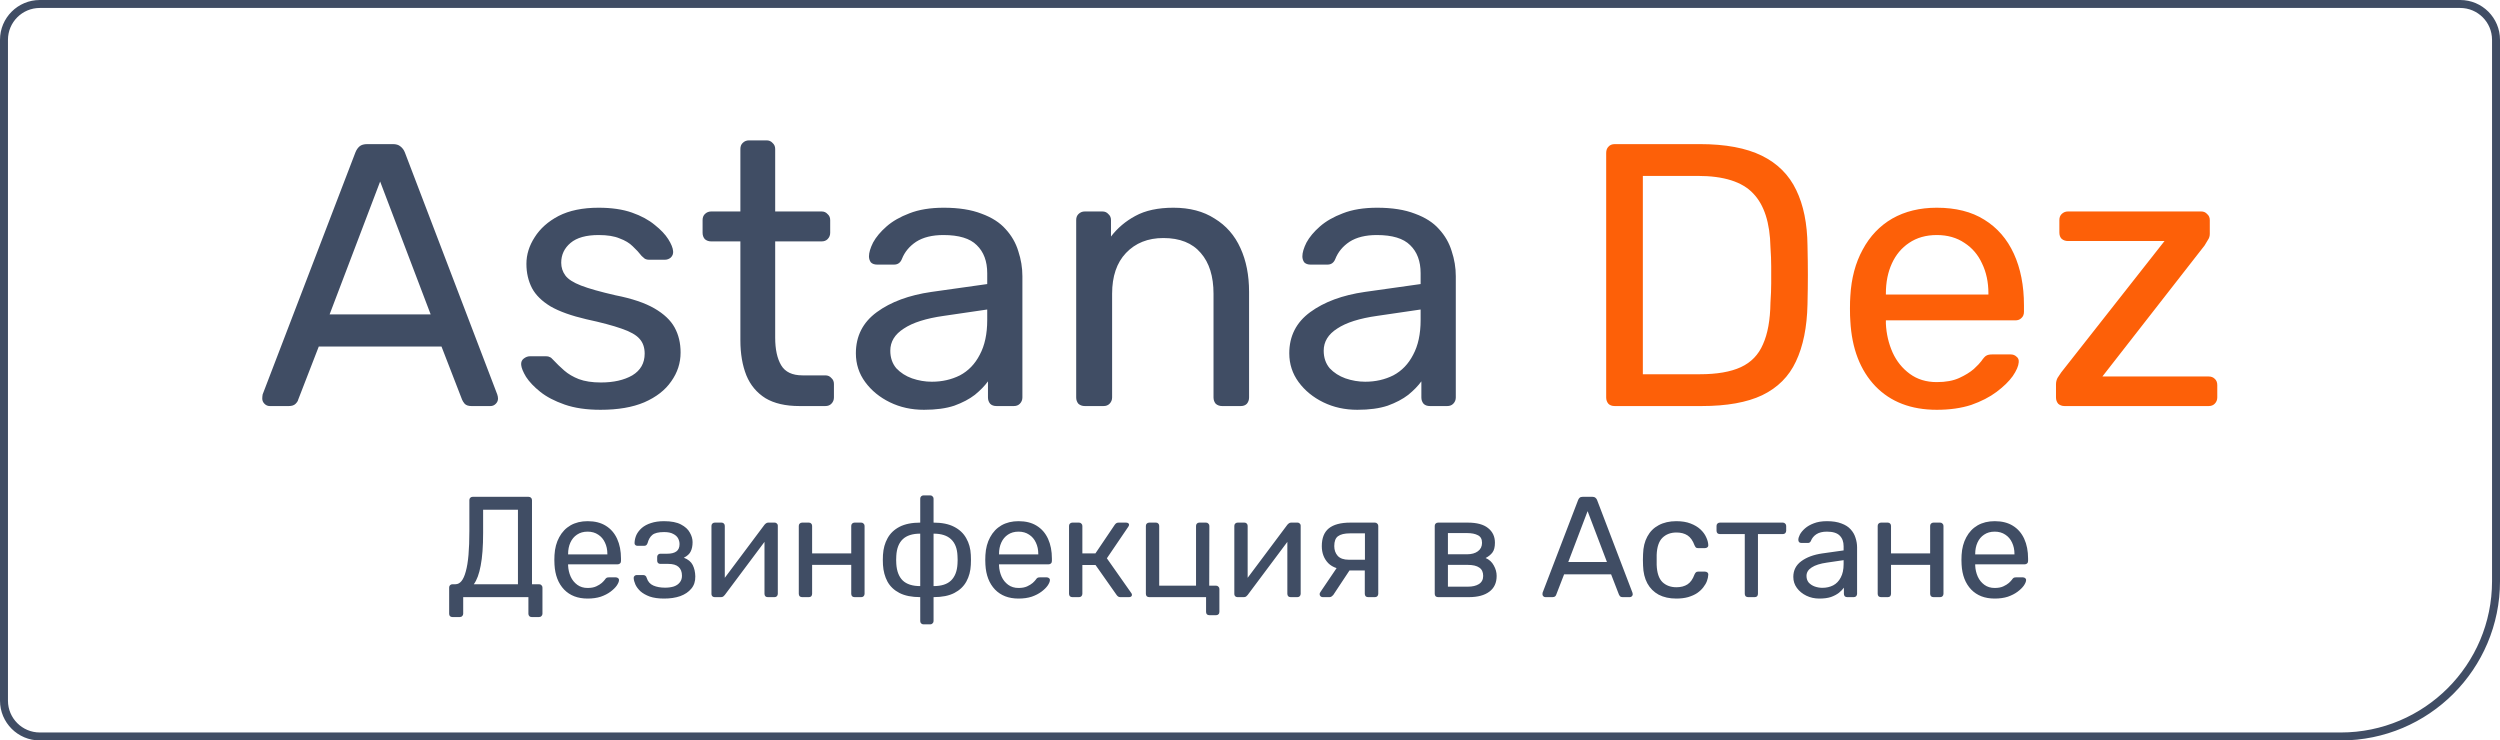
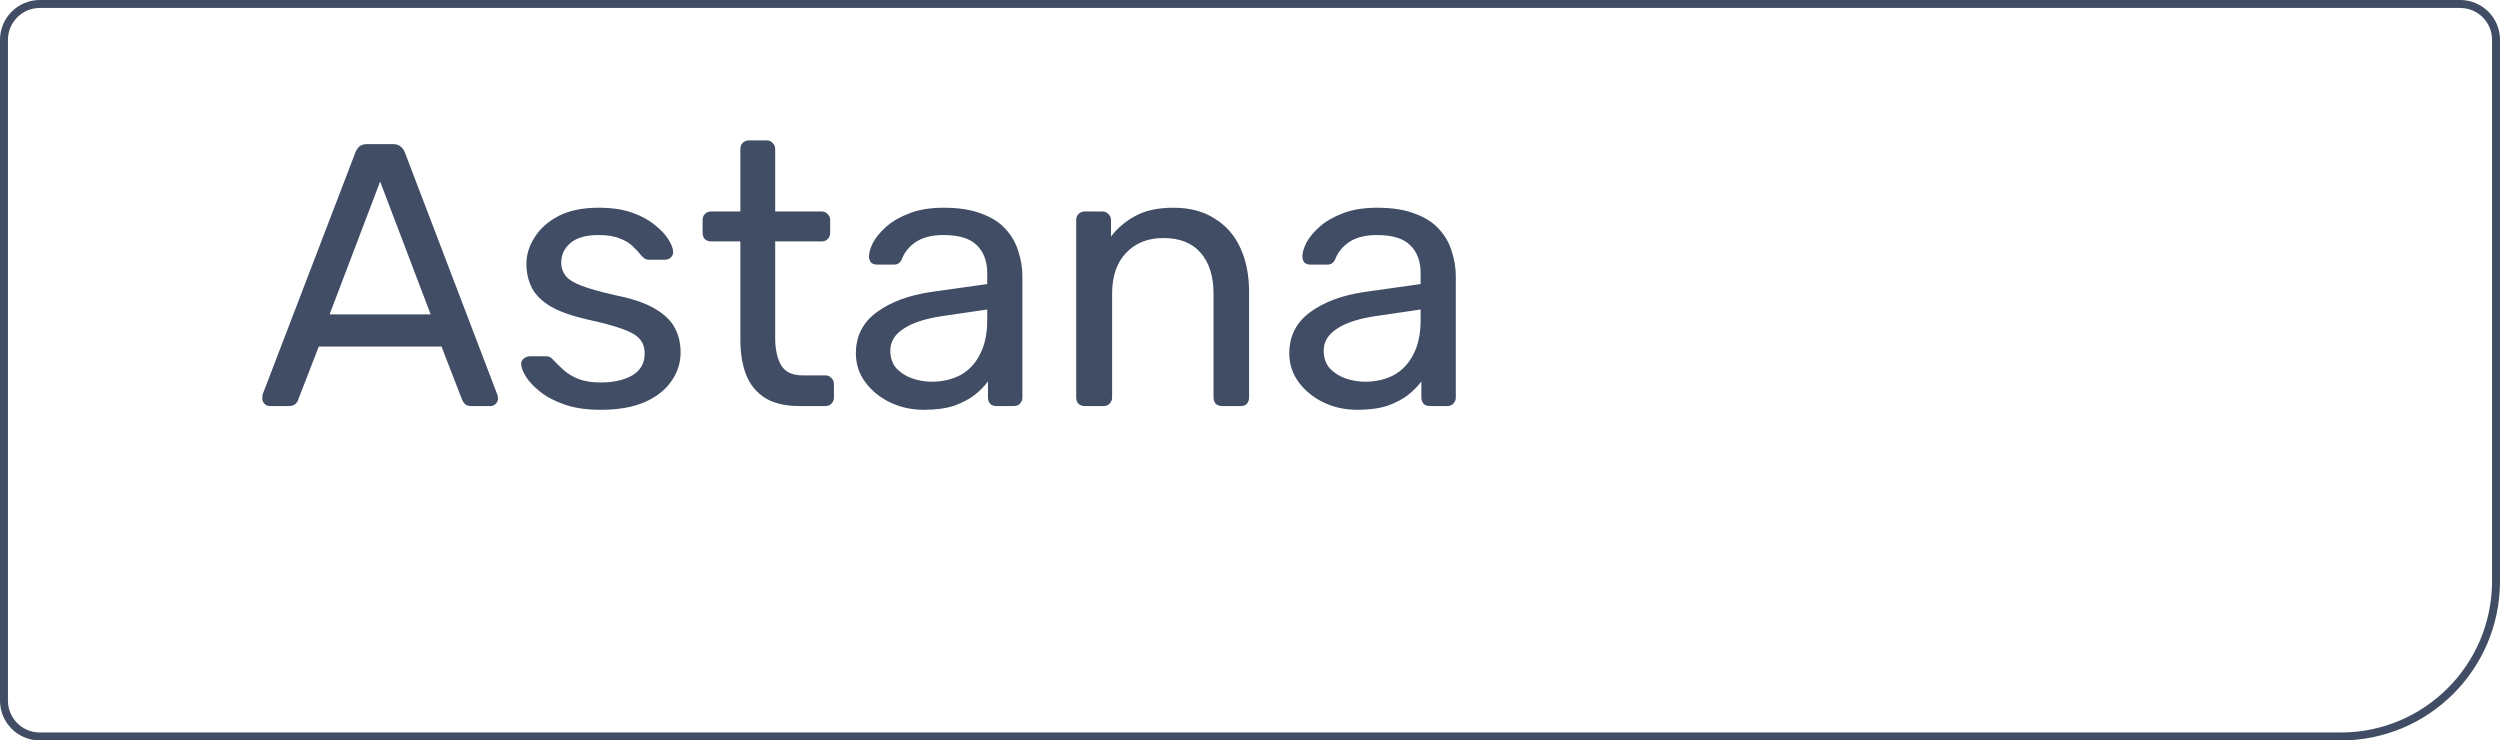
<svg xmlns="http://www.w3.org/2000/svg" width="314" height="93" viewBox="0 0 314 93" fill="none">
  <path d="M33.88 51C33.629 51 33.41 50.906 33.222 50.718C33.034 50.53 32.94 50.311 32.94 50.06C32.94 49.903 32.956 49.731 32.987 49.543L44.643 19.134C44.768 18.821 44.941 18.57 45.16 18.382C45.379 18.194 45.708 18.1 46.147 18.1H49.343C49.75 18.1 50.064 18.194 50.283 18.382C50.534 18.57 50.722 18.821 50.847 19.134L62.456 49.543C62.519 49.731 62.55 49.903 62.55 50.06C62.55 50.311 62.456 50.53 62.268 50.718C62.08 50.906 61.861 51 61.61 51H59.213C58.837 51 58.555 50.906 58.367 50.718C58.21 50.53 58.101 50.358 58.038 50.201L55.453 43.527H40.037L37.452 50.201C37.421 50.358 37.311 50.53 37.123 50.718C36.935 50.906 36.653 51 36.277 51H33.88ZM41.4 39.485H54.09L47.745 22.8L41.4 39.485ZM75.424 51.47C73.67 51.47 72.166 51.251 70.912 50.812C69.659 50.373 68.641 49.841 67.857 49.214C67.074 48.587 66.479 47.961 66.071 47.334C65.695 46.707 65.492 46.206 65.46 45.83C65.429 45.485 65.539 45.219 65.789 45.031C66.04 44.843 66.291 44.749 66.541 44.749H68.609C68.797 44.749 68.938 44.78 69.032 44.843C69.158 44.874 69.314 45 69.502 45.219C69.91 45.658 70.364 46.096 70.865 46.535C71.367 46.974 71.978 47.334 72.698 47.616C73.45 47.898 74.375 48.039 75.471 48.039C77.069 48.039 78.385 47.741 79.419 47.146C80.453 46.519 80.97 45.611 80.97 44.42C80.97 43.637 80.751 43.01 80.312 42.54C79.905 42.07 79.153 41.647 78.056 41.271C76.991 40.895 75.518 40.503 73.638 40.096C71.758 39.657 70.27 39.125 69.173 38.498C68.077 37.84 67.293 37.072 66.823 36.195C66.353 35.286 66.118 34.268 66.118 33.14C66.118 31.981 66.463 30.868 67.152 29.803C67.842 28.706 68.844 27.813 70.16 27.124C71.508 26.435 73.184 26.09 75.189 26.09C76.819 26.09 78.213 26.294 79.372 26.701C80.532 27.108 81.487 27.625 82.239 28.252C82.991 28.847 83.555 29.443 83.931 30.038C84.307 30.633 84.511 31.135 84.542 31.542C84.574 31.855 84.48 32.122 84.26 32.341C84.041 32.529 83.79 32.623 83.508 32.623H81.534C81.315 32.623 81.127 32.576 80.97 32.482C80.845 32.388 80.72 32.278 80.594 32.153C80.281 31.746 79.905 31.338 79.466 30.931C79.059 30.524 78.511 30.195 77.821 29.944C77.163 29.662 76.286 29.521 75.189 29.521C73.623 29.521 72.448 29.85 71.664 30.508C70.881 31.166 70.489 31.996 70.489 32.999C70.489 33.594 70.662 34.127 71.006 34.597C71.351 35.067 72.009 35.49 72.98 35.866C73.952 36.242 75.393 36.649 77.304 37.088C79.372 37.495 81.002 38.044 82.192 38.733C83.383 39.422 84.229 40.221 84.73 41.13C85.232 42.039 85.482 43.088 85.482 44.279C85.482 45.595 85.091 46.801 84.307 47.898C83.555 48.995 82.427 49.872 80.923 50.53C79.451 51.157 77.618 51.47 75.424 51.47ZM100.418 51C98.664 51 97.238 50.671 96.141 50.013C95.045 49.324 94.246 48.368 93.744 47.146C93.243 45.893 92.992 44.42 92.992 42.728V30.32H89.326C89.013 30.32 88.747 30.226 88.527 30.038C88.339 29.819 88.245 29.552 88.245 29.239V27.641C88.245 27.328 88.339 27.077 88.527 26.889C88.747 26.67 89.013 26.56 89.326 26.56H92.992V18.711C92.992 18.398 93.086 18.147 93.274 17.959C93.494 17.74 93.76 17.63 94.073 17.63H96.282C96.596 17.63 96.846 17.74 97.034 17.959C97.254 18.147 97.363 18.398 97.363 18.711V26.56H103.191C103.505 26.56 103.755 26.67 103.943 26.889C104.163 27.077 104.272 27.328 104.272 27.641V29.239C104.272 29.552 104.163 29.819 103.943 30.038C103.755 30.226 103.505 30.32 103.191 30.32H97.363V42.399C97.363 43.872 97.614 45.031 98.115 45.877C98.617 46.723 99.51 47.146 100.794 47.146H103.661C103.975 47.146 104.225 47.256 104.413 47.475C104.633 47.663 104.742 47.914 104.742 48.227V49.919C104.742 50.232 104.633 50.499 104.413 50.718C104.225 50.906 103.975 51 103.661 51H100.418ZM116.052 51.47C114.485 51.47 113.059 51.157 111.775 50.53C110.49 49.903 109.456 49.057 108.673 47.992C107.889 46.927 107.498 45.72 107.498 44.373C107.498 42.211 108.375 40.488 110.13 39.203C111.884 37.918 114.172 37.072 116.992 36.665L123.995 35.678V34.315C123.995 32.811 123.556 31.636 122.679 30.79C121.833 29.944 120.438 29.521 118.496 29.521C117.086 29.521 115.942 29.803 115.065 30.367C114.219 30.931 113.623 31.652 113.279 32.529C113.091 32.999 112.762 33.234 112.292 33.234H110.177C109.832 33.234 109.566 33.14 109.378 32.952C109.221 32.733 109.143 32.482 109.143 32.2C109.143 31.73 109.315 31.15 109.66 30.461C110.036 29.772 110.6 29.098 111.352 28.44C112.104 27.782 113.059 27.234 114.219 26.795C115.409 26.325 116.851 26.09 118.543 26.09C120.423 26.09 122.005 26.341 123.29 26.842C124.574 27.312 125.577 27.954 126.298 28.769C127.05 29.584 127.582 30.508 127.896 31.542C128.24 32.576 128.413 33.626 128.413 34.691V49.919C128.413 50.232 128.303 50.499 128.084 50.718C127.896 50.906 127.645 51 127.332 51H125.17C124.825 51 124.559 50.906 124.371 50.718C124.183 50.499 124.089 50.232 124.089 49.919V47.898C123.681 48.462 123.133 49.026 122.444 49.59C121.754 50.123 120.893 50.577 119.859 50.953C118.825 51.298 117.556 51.47 116.052 51.47ZM117.039 47.945C118.323 47.945 119.498 47.679 120.564 47.146C121.629 46.582 122.459 45.72 123.055 44.561C123.681 43.402 123.995 41.945 123.995 40.19V38.874L118.543 39.673C116.318 39.986 114.642 40.519 113.514 41.271C112.386 41.992 111.822 42.916 111.822 44.044C111.822 44.921 112.072 45.658 112.574 46.253C113.106 46.817 113.764 47.24 114.548 47.522C115.362 47.804 116.193 47.945 117.039 47.945ZM136.25 51C135.937 51 135.671 50.906 135.451 50.718C135.263 50.499 135.169 50.232 135.169 49.919V27.641C135.169 27.328 135.263 27.077 135.451 26.889C135.671 26.67 135.937 26.56 136.25 26.56H138.459C138.773 26.56 139.023 26.67 139.211 26.889C139.431 27.077 139.54 27.328 139.54 27.641V29.709C140.355 28.644 141.373 27.782 142.595 27.124C143.849 26.435 145.447 26.09 147.389 26.09C149.426 26.09 151.149 26.544 152.559 27.453C154.001 28.33 155.082 29.568 155.802 31.166C156.523 32.733 156.883 34.566 156.883 36.665V49.919C156.883 50.232 156.789 50.499 156.601 50.718C156.413 50.906 156.163 51 155.849 51H153.499C153.186 51 152.92 50.906 152.7 50.718C152.512 50.499 152.418 50.232 152.418 49.919V36.9C152.418 34.707 151.886 32.999 150.82 31.777C149.755 30.524 148.188 29.897 146.12 29.897C144.178 29.897 142.611 30.524 141.42 31.777C140.261 32.999 139.681 34.707 139.681 36.9V49.919C139.681 50.232 139.572 50.499 139.352 50.718C139.164 50.906 138.914 51 138.6 51H136.25ZM170.487 51.47C168.921 51.47 167.495 51.157 166.21 50.53C164.926 49.903 163.892 49.057 163.108 47.992C162.325 46.927 161.933 45.72 161.933 44.373C161.933 42.211 162.811 40.488 164.565 39.203C166.32 37.918 168.607 37.072 171.427 36.665L178.43 35.678V34.315C178.43 32.811 177.992 31.636 177.114 30.79C176.268 29.944 174.874 29.521 172.931 29.521C171.521 29.521 170.378 29.803 169.5 30.367C168.654 30.931 168.059 31.652 167.714 32.529C167.526 32.999 167.197 33.234 166.727 33.234H164.612C164.268 33.234 164.001 33.14 163.813 32.952C163.657 32.733 163.578 32.482 163.578 32.2C163.578 31.73 163.751 31.15 164.095 30.461C164.471 29.772 165.035 29.098 165.787 28.44C166.539 27.782 167.495 27.234 168.654 26.795C169.845 26.325 171.286 26.09 172.978 26.09C174.858 26.09 176.441 26.341 177.725 26.842C179.01 27.312 180.013 27.954 180.733 28.769C181.485 29.584 182.018 30.508 182.331 31.542C182.676 32.576 182.848 33.626 182.848 34.691V49.919C182.848 50.232 182.739 50.499 182.519 50.718C182.331 50.906 182.081 51 181.767 51H179.605C179.261 51 178.994 50.906 178.806 50.718C178.618 50.499 178.524 50.232 178.524 49.919V47.898C178.117 48.462 177.569 49.026 176.879 49.59C176.19 50.123 175.328 50.577 174.294 50.953C173.26 51.298 171.991 51.47 170.487 51.47ZM171.474 47.945C172.759 47.945 173.934 47.679 174.999 47.146C176.065 46.582 176.895 45.72 177.49 44.561C178.117 43.402 178.43 41.945 178.43 40.19V38.874L172.978 39.673C170.754 39.986 169.077 40.519 167.949 41.271C166.821 41.992 166.257 42.916 166.257 44.044C166.257 44.921 166.508 45.658 167.009 46.253C167.542 46.817 168.2 47.24 168.983 47.522C169.798 47.804 170.628 47.945 171.474 47.945Z" fill="#404D64" />
-   <path d="M202.817 51C202.473 51 202.206 50.906 202.018 50.718C201.83 50.499 201.736 50.232 201.736 49.919V19.228C201.736 18.883 201.83 18.617 202.018 18.429C202.206 18.21 202.473 18.1 202.817 18.1H213.486C216.714 18.1 219.314 18.586 221.288 19.557C223.262 20.528 224.704 21.97 225.612 23.881C226.521 25.761 226.991 28.08 227.022 30.837C227.054 32.247 227.069 33.485 227.069 34.55C227.069 35.615 227.054 36.837 227.022 38.216C226.96 41.099 226.474 43.496 225.565 45.407C224.688 47.287 223.278 48.697 221.335 49.637C219.424 50.546 216.886 51 213.721 51H202.817ZM206.342 47.005H213.486C215.648 47.005 217.372 46.707 218.656 46.112C219.941 45.517 220.865 44.561 221.429 43.245C222.025 41.929 222.338 40.19 222.369 38.028C222.432 37.088 222.463 36.273 222.463 35.584C222.463 34.863 222.463 34.158 222.463 33.469C222.463 32.748 222.432 31.934 222.369 31.025C222.307 27.986 221.586 25.745 220.207 24.304C218.829 22.831 216.51 22.095 213.251 22.095H206.342V47.005ZM243.259 51.47C240.031 51.47 237.462 50.483 235.551 48.509C233.639 46.504 232.59 43.778 232.402 40.331C232.37 39.924 232.355 39.407 232.355 38.78C232.355 38.122 232.37 37.589 232.402 37.182C232.527 34.957 233.044 33.015 233.953 31.354C234.861 29.662 236.099 28.362 237.666 27.453C239.264 26.544 241.128 26.09 243.259 26.09C245.64 26.09 247.63 26.591 249.228 27.594C250.857 28.597 252.095 30.022 252.941 31.871C253.787 33.72 254.21 35.882 254.21 38.357V39.156C254.21 39.501 254.1 39.767 253.881 39.955C253.693 40.143 253.442 40.237 253.129 40.237H236.867C236.867 40.268 236.867 40.331 236.867 40.425C236.867 40.519 236.867 40.597 236.867 40.66C236.929 41.945 237.211 43.151 237.713 44.279C238.214 45.376 238.935 46.269 239.875 46.958C240.815 47.647 241.943 47.992 243.259 47.992C244.387 47.992 245.327 47.82 246.079 47.475C246.831 47.13 247.442 46.754 247.912 46.347C248.382 45.908 248.695 45.579 248.852 45.36C249.134 44.953 249.353 44.718 249.51 44.655C249.666 44.561 249.917 44.514 250.262 44.514H252.518C252.831 44.514 253.082 44.608 253.27 44.796C253.489 44.953 253.583 45.188 253.552 45.501C253.52 45.971 253.27 46.551 252.8 47.24C252.33 47.898 251.656 48.556 250.779 49.214C249.901 49.872 248.836 50.42 247.583 50.859C246.329 51.266 244.888 51.47 243.259 51.47ZM236.867 36.994H249.745V36.853C249.745 35.443 249.478 34.19 248.946 33.093C248.444 31.996 247.708 31.135 246.737 30.508C245.765 29.85 244.606 29.521 243.259 29.521C241.911 29.521 240.752 29.85 239.781 30.508C238.841 31.135 238.12 31.996 237.619 33.093C237.117 34.19 236.867 35.443 236.867 36.853V36.994ZM259.314 51C259 51 258.734 50.906 258.515 50.718C258.327 50.499 258.233 50.232 258.233 49.919V48.274C258.233 47.992 258.295 47.726 258.421 47.475C258.577 47.224 258.734 46.989 258.891 46.77L271.863 30.273H259.737C259.423 30.273 259.157 30.179 258.938 29.991C258.75 29.803 258.656 29.537 258.656 29.192V27.641C258.656 27.328 258.75 27.077 258.938 26.889C259.157 26.67 259.423 26.56 259.737 26.56H276.469C276.782 26.56 277.033 26.67 277.221 26.889C277.44 27.077 277.55 27.328 277.55 27.641V29.38C277.55 29.662 277.471 29.913 277.315 30.132C277.189 30.351 277.048 30.586 276.892 30.837L264.061 47.287H277.409C277.722 47.287 277.973 47.381 278.161 47.569C278.38 47.757 278.49 48.023 278.49 48.368V49.919C278.49 50.232 278.38 50.499 278.161 50.718C277.973 50.906 277.722 51 277.409 51H259.314Z" fill="#FD6008" />
-   <path d="M56.828 77.502C56.708 77.502 56.606 77.466 56.522 77.394C56.45 77.322 56.414 77.22 56.414 77.088V73.794C56.414 73.674 56.45 73.578 56.522 73.506C56.606 73.422 56.708 73.38 56.828 73.38H57.206C57.494 73.38 57.746 73.248 57.962 72.984C58.178 72.72 58.358 72.318 58.502 71.778C58.658 71.226 58.772 70.53 58.844 69.69C58.916 68.85 58.952 67.854 58.952 66.702V62.814C58.952 62.694 58.988 62.598 59.06 62.526C59.144 62.442 59.246 62.4 59.366 62.4H66.386C66.518 62.4 66.62 62.442 66.692 62.526C66.776 62.598 66.818 62.7 66.818 62.832V73.38H67.7C67.832 73.38 67.934 73.422 68.006 73.506C68.09 73.578 68.132 73.674 68.132 73.794V77.088C68.132 77.208 68.09 77.304 68.006 77.376C67.934 77.46 67.832 77.502 67.7 77.502H66.782C66.65 77.502 66.548 77.46 66.476 77.376C66.404 77.304 66.368 77.208 66.368 77.088V75H58.178V77.088C58.178 77.208 58.136 77.304 58.052 77.376C57.98 77.46 57.878 77.502 57.746 77.502H56.828ZM59.51 73.38H65.054V64.02H60.68V66.918C60.68 68.622 60.578 69.996 60.374 71.04C60.182 72.084 59.894 72.864 59.51 73.38ZM73.802 75.18C72.566 75.18 71.582 74.802 70.85 74.046C70.118 73.278 69.716 72.234 69.644 70.914C69.632 70.758 69.626 70.56 69.626 70.32C69.626 70.068 69.632 69.864 69.644 69.708C69.692 68.856 69.89 68.112 70.238 67.476C70.586 66.828 71.06 66.33 71.66 65.982C72.272 65.634 72.986 65.46 73.802 65.46C74.714 65.46 75.476 65.652 76.088 66.036C76.712 66.42 77.186 66.966 77.51 67.674C77.834 68.382 77.996 69.21 77.996 70.158V70.464C77.996 70.596 77.954 70.698 77.87 70.77C77.798 70.842 77.702 70.878 77.582 70.878H71.354C71.354 70.89 71.354 70.914 71.354 70.95C71.354 70.986 71.354 71.016 71.354 71.04C71.378 71.532 71.486 71.994 71.678 72.426C71.87 72.846 72.146 73.188 72.506 73.452C72.866 73.716 73.298 73.848 73.802 73.848C74.234 73.848 74.594 73.782 74.882 73.65C75.17 73.518 75.404 73.374 75.584 73.218C75.764 73.05 75.884 72.924 75.944 72.84C76.052 72.684 76.136 72.594 76.196 72.57C76.256 72.534 76.352 72.516 76.484 72.516H77.348C77.468 72.516 77.564 72.552 77.636 72.624C77.72 72.684 77.756 72.774 77.744 72.894C77.732 73.074 77.636 73.296 77.456 73.56C77.276 73.812 77.018 74.064 76.682 74.316C76.346 74.568 75.938 74.778 75.458 74.946C74.978 75.102 74.426 75.18 73.802 75.18ZM71.354 69.636H76.286V69.582C76.286 69.042 76.184 68.562 75.98 68.142C75.788 67.722 75.506 67.392 75.134 67.152C74.762 66.9 74.318 66.774 73.802 66.774C73.286 66.774 72.842 66.9 72.47 67.152C72.11 67.392 71.834 67.722 71.642 68.142C71.45 68.562 71.354 69.042 71.354 69.582V69.636ZM83.406 75.18C82.698 75.18 82.098 75.096 81.606 74.928C81.126 74.748 80.736 74.526 80.436 74.262C80.148 73.986 79.938 73.704 79.806 73.416C79.674 73.116 79.602 72.84 79.59 72.588C79.59 72.48 79.626 72.396 79.698 72.336C79.77 72.264 79.854 72.228 79.95 72.228H80.796C80.904 72.228 80.994 72.258 81.066 72.318C81.138 72.366 81.192 72.456 81.228 72.588C81.372 73.044 81.648 73.362 82.056 73.542C82.464 73.722 82.962 73.812 83.55 73.812C83.934 73.812 84.288 73.764 84.612 73.668C84.936 73.56 85.188 73.392 85.368 73.164C85.56 72.936 85.656 72.654 85.656 72.318C85.656 71.826 85.512 71.454 85.224 71.202C84.948 70.95 84.516 70.824 83.928 70.824H82.938C82.818 70.824 82.722 70.788 82.65 70.716C82.578 70.644 82.542 70.548 82.542 70.428V69.942C82.542 69.834 82.578 69.744 82.65 69.672C82.722 69.588 82.818 69.546 82.938 69.546H83.82C84.312 69.546 84.69 69.45 84.954 69.258C85.218 69.066 85.35 68.76 85.35 68.34C85.35 68.088 85.29 67.848 85.17 67.62C85.05 67.392 84.846 67.206 84.558 67.062C84.282 66.906 83.898 66.828 83.406 66.828C82.71 66.828 82.218 66.948 81.93 67.188C81.654 67.416 81.456 67.758 81.336 68.214C81.288 68.346 81.228 68.436 81.156 68.484C81.096 68.532 81.006 68.556 80.886 68.556H80.076C79.968 68.556 79.878 68.526 79.806 68.466C79.734 68.406 79.698 68.322 79.698 68.214C79.71 67.854 79.788 67.512 79.932 67.188C80.088 66.864 80.316 66.57 80.616 66.306C80.928 66.042 81.312 65.838 81.768 65.694C82.236 65.538 82.782 65.46 83.406 65.46C84.306 65.46 85.014 65.598 85.53 65.874C86.058 66.15 86.43 66.492 86.646 66.9C86.874 67.296 86.988 67.692 86.988 68.088C86.988 68.556 86.91 68.946 86.754 69.258C86.61 69.57 86.322 69.834 85.89 70.05C86.43 70.254 86.802 70.56 87.006 70.968C87.21 71.376 87.318 71.85 87.33 72.39C87.342 73.014 87.174 73.53 86.826 73.938C86.49 74.346 86.028 74.658 85.44 74.874C84.852 75.078 84.174 75.18 83.406 75.18ZM89.755 75C89.647 75 89.551 74.964 89.467 74.892C89.395 74.808 89.359 74.718 89.359 74.622V66.054C89.359 65.934 89.395 65.838 89.467 65.766C89.551 65.682 89.653 65.64 89.773 65.64H90.637C90.757 65.64 90.853 65.682 90.925 65.766C90.997 65.838 91.033 65.934 91.033 66.054V73.686L90.565 73.2L96.019 65.91C96.079 65.838 96.145 65.778 96.217 65.73C96.289 65.67 96.379 65.64 96.487 65.64H97.315C97.411 65.64 97.495 65.676 97.567 65.748C97.651 65.82 97.693 65.904 97.693 66V74.586C97.693 74.706 97.651 74.808 97.567 74.892C97.495 74.964 97.399 75 97.279 75H96.433C96.301 75 96.199 74.964 96.127 74.892C96.055 74.808 96.019 74.706 96.019 74.586V67.404L96.523 67.386L91.033 74.73C90.985 74.79 90.925 74.85 90.853 74.91C90.781 74.97 90.685 75 90.565 75H89.755ZM100.742 75C100.622 75 100.52 74.964 100.436 74.892C100.364 74.808 100.328 74.706 100.328 74.586V66.054C100.328 65.934 100.364 65.838 100.436 65.766C100.52 65.682 100.622 65.64 100.742 65.64H101.606C101.726 65.64 101.822 65.682 101.894 65.766C101.966 65.838 102.002 65.934 102.002 66.054V69.51H106.916V66.054C106.916 65.934 106.952 65.838 107.024 65.766C107.108 65.682 107.21 65.64 107.33 65.64H108.176C108.296 65.64 108.392 65.682 108.464 65.766C108.548 65.838 108.59 65.934 108.59 66.054V74.586C108.59 74.706 108.548 74.808 108.464 74.892C108.392 74.964 108.296 75 108.176 75H107.33C107.21 75 107.108 74.964 107.024 74.892C106.952 74.808 106.916 74.706 106.916 74.586V70.95H102.002V74.586C102.002 74.706 101.966 74.808 101.894 74.892C101.822 74.964 101.726 75 101.606 75H100.742ZM115.995 78.42C115.875 78.42 115.773 78.378 115.689 78.294C115.617 78.222 115.581 78.126 115.581 78.006V75C114.525 75 113.655 74.826 112.971 74.478C112.299 74.13 111.795 73.65 111.459 73.038C111.135 72.426 110.949 71.73 110.901 70.95C110.877 70.53 110.877 70.11 110.901 69.69C110.949 68.898 111.141 68.202 111.477 67.602C111.813 66.99 112.317 66.51 112.989 66.162C113.673 65.814 114.537 65.64 115.581 65.64V62.634C115.581 62.514 115.617 62.418 115.689 62.346C115.773 62.262 115.875 62.22 115.995 62.22H116.841C116.961 62.22 117.057 62.262 117.129 62.346C117.213 62.418 117.255 62.514 117.255 62.634V65.64C118.299 65.64 119.157 65.814 119.829 66.162C120.513 66.51 121.023 66.99 121.359 67.602C121.707 68.202 121.899 68.898 121.935 69.69C121.959 70.11 121.959 70.53 121.935 70.95C121.899 71.73 121.713 72.426 121.377 73.038C121.041 73.65 120.537 74.13 119.865 74.478C119.193 74.826 118.323 75 117.255 75V78.006C117.255 78.126 117.213 78.222 117.129 78.294C117.057 78.378 116.961 78.42 116.841 78.42H115.995ZM115.581 73.614V67.026C114.609 67.026 113.877 67.26 113.385 67.728C112.893 68.196 112.623 68.892 112.575 69.816C112.563 69.996 112.557 70.17 112.557 70.338C112.557 70.494 112.563 70.656 112.575 70.824C112.635 71.748 112.905 72.444 113.385 72.912C113.877 73.38 114.609 73.614 115.581 73.614ZM117.255 73.614C118.239 73.614 118.971 73.38 119.451 72.912C119.943 72.432 120.213 71.736 120.261 70.824C120.273 70.656 120.279 70.494 120.279 70.338C120.279 70.17 120.273 69.996 120.261 69.816C120.225 68.892 119.955 68.196 119.451 67.728C118.959 67.26 118.227 67.026 117.255 67.026V73.614ZM127.925 75.18C126.689 75.18 125.705 74.802 124.973 74.046C124.241 73.278 123.839 72.234 123.767 70.914C123.755 70.758 123.749 70.56 123.749 70.32C123.749 70.068 123.755 69.864 123.767 69.708C123.815 68.856 124.013 68.112 124.361 67.476C124.709 66.828 125.183 66.33 125.783 65.982C126.395 65.634 127.109 65.46 127.925 65.46C128.837 65.46 129.599 65.652 130.211 66.036C130.835 66.42 131.309 66.966 131.633 67.674C131.957 68.382 132.119 69.21 132.119 70.158V70.464C132.119 70.596 132.077 70.698 131.993 70.77C131.921 70.842 131.825 70.878 131.705 70.878H125.477C125.477 70.89 125.477 70.914 125.477 70.95C125.477 70.986 125.477 71.016 125.477 71.04C125.501 71.532 125.609 71.994 125.801 72.426C125.993 72.846 126.269 73.188 126.629 73.452C126.989 73.716 127.421 73.848 127.925 73.848C128.357 73.848 128.717 73.782 129.005 73.65C129.293 73.518 129.527 73.374 129.707 73.218C129.887 73.05 130.007 72.924 130.067 72.84C130.175 72.684 130.259 72.594 130.319 72.57C130.379 72.534 130.475 72.516 130.607 72.516H131.471C131.591 72.516 131.687 72.552 131.759 72.624C131.843 72.684 131.879 72.774 131.867 72.894C131.855 73.074 131.759 73.296 131.579 73.56C131.399 73.812 131.141 74.064 130.805 74.316C130.469 74.568 130.061 74.778 129.581 74.946C129.101 75.102 128.549 75.18 127.925 75.18ZM125.477 69.636H130.409V69.582C130.409 69.042 130.307 68.562 130.103 68.142C129.911 67.722 129.629 67.392 129.257 67.152C128.885 66.9 128.441 66.774 127.925 66.774C127.409 66.774 126.965 66.9 126.593 67.152C126.233 67.392 125.957 67.722 125.765 68.142C125.573 68.562 125.477 69.042 125.477 69.582V69.636ZM134.685 75C134.565 75 134.463 74.964 134.379 74.892C134.307 74.808 134.271 74.706 134.271 74.586V66.054C134.271 65.934 134.307 65.838 134.379 65.766C134.463 65.682 134.565 65.64 134.685 65.64H135.531C135.651 65.64 135.747 65.682 135.819 65.766C135.903 65.838 135.945 65.934 135.945 66.054V69.51H137.583L140.013 65.91C140.073 65.826 140.139 65.76 140.211 65.712C140.283 65.664 140.379 65.64 140.499 65.64H141.435C141.543 65.64 141.633 65.664 141.705 65.712C141.777 65.76 141.813 65.832 141.813 65.928C141.813 65.952 141.801 65.988 141.777 66.036C141.765 66.072 141.747 66.108 141.723 66.144L139.023 70.122L142.083 74.478C142.143 74.55 142.173 74.628 142.173 74.712C142.173 74.808 142.137 74.88 142.065 74.928C142.005 74.976 141.921 75 141.813 75H140.715C140.607 75 140.517 74.976 140.445 74.928C140.373 74.88 140.307 74.814 140.247 74.73L137.601 70.968H135.945V74.586C135.945 74.706 135.903 74.808 135.819 74.892C135.747 74.964 135.651 75 135.531 75H134.685ZM151.896 77.268C151.764 77.268 151.662 77.232 151.59 77.16C151.518 77.088 151.482 76.986 151.482 76.854V75H144.336C144.216 75 144.114 74.964 144.03 74.892C143.958 74.808 143.922 74.706 143.922 74.586V66.054C143.922 65.934 143.958 65.838 144.03 65.766C144.114 65.682 144.216 65.64 144.336 65.64H145.2C145.32 65.64 145.416 65.682 145.488 65.766C145.56 65.838 145.596 65.934 145.596 66.054V73.56H150.222V66.054C150.222 65.934 150.258 65.838 150.33 65.766C150.402 65.682 150.498 65.64 150.618 65.64H151.482C151.602 65.64 151.698 65.682 151.77 65.766C151.854 65.838 151.896 65.934 151.896 66.054L151.878 73.56H152.742C152.862 73.56 152.958 73.602 153.03 73.686C153.114 73.758 153.156 73.854 153.156 73.974V76.854C153.156 76.986 153.114 77.088 153.03 77.16C152.958 77.232 152.862 77.268 152.742 77.268H151.896ZM155.427 75C155.319 75 155.223 74.964 155.139 74.892C155.067 74.808 155.031 74.718 155.031 74.622V66.054C155.031 65.934 155.067 65.838 155.139 65.766C155.223 65.682 155.325 65.64 155.445 65.64H156.309C156.429 65.64 156.525 65.682 156.597 65.766C156.669 65.838 156.705 65.934 156.705 66.054V73.686L156.237 73.2L161.691 65.91C161.751 65.838 161.817 65.778 161.889 65.73C161.961 65.67 162.051 65.64 162.159 65.64H162.987C163.083 65.64 163.167 65.676 163.239 65.748C163.323 65.82 163.365 65.904 163.365 66V74.586C163.365 74.706 163.323 74.808 163.239 74.892C163.167 74.964 163.071 75 162.951 75H162.105C161.973 75 161.871 74.964 161.799 74.892C161.727 74.808 161.691 74.706 161.691 74.586V67.404L162.195 67.386L156.705 74.73C156.657 74.79 156.597 74.85 156.525 74.91C156.453 74.97 156.357 75 156.237 75H155.427ZM171.832 75C171.7 75 171.598 74.964 171.526 74.892C171.454 74.808 171.418 74.706 171.418 74.586V71.652H169.348V71.562C168.22 71.562 167.38 71.286 166.828 70.734C166.288 70.17 166.018 69.456 166.018 68.592C166.018 67.584 166.312 66.84 166.9 66.36C167.5 65.88 168.4 65.64 169.6 65.64H172.696C172.816 65.64 172.912 65.682 172.984 65.766C173.068 65.838 173.11 65.934 173.11 66.054V74.586C173.11 74.706 173.068 74.808 172.984 74.892C172.912 74.964 172.816 75 172.696 75H171.832ZM166.126 75C166.018 75 165.928 74.964 165.856 74.892C165.784 74.82 165.748 74.736 165.748 74.64C165.748 74.592 165.754 74.544 165.766 74.496C165.79 74.436 165.826 74.376 165.874 74.316L168.016 71.148L169.744 71.274L167.458 74.73C167.41 74.79 167.344 74.85 167.26 74.91C167.176 74.97 167.086 75 166.99 75H166.126ZM169.402 70.302H171.436V66.99H169.546C168.874 66.99 168.376 67.11 168.052 67.35C167.74 67.578 167.584 67.992 167.584 68.592C167.584 69.084 167.728 69.492 168.016 69.816C168.316 70.14 168.778 70.302 169.402 70.302ZM180.617 75C180.497 75 180.395 74.964 180.311 74.892C180.239 74.808 180.203 74.706 180.203 74.586V66.054C180.203 65.934 180.239 65.838 180.311 65.766C180.395 65.682 180.497 65.64 180.617 65.64H184.361C185.489 65.64 186.335 65.868 186.899 66.324C187.475 66.78 187.763 67.392 187.763 68.16C187.763 68.7 187.661 69.108 187.457 69.384C187.253 69.66 186.965 69.894 186.593 70.086C187.049 70.278 187.391 70.59 187.619 71.022C187.859 71.442 187.979 71.88 187.979 72.336C187.979 73.2 187.673 73.86 187.061 74.316C186.449 74.772 185.597 75 184.505 75H180.617ZM181.859 73.686H184.361C184.937 73.686 185.399 73.578 185.747 73.362C186.107 73.134 186.287 72.792 186.287 72.336C186.287 71.856 186.125 71.508 185.801 71.292C185.477 71.064 184.997 70.95 184.361 70.95H181.859V73.686ZM181.859 69.618H184.253C184.829 69.618 185.285 69.492 185.621 69.24C185.969 68.988 186.143 68.634 186.143 68.178C186.143 67.71 185.969 67.392 185.621 67.224C185.285 67.044 184.829 66.954 184.253 66.954H181.859V69.618ZM194.093 75C193.997 75 193.913 74.964 193.841 74.892C193.769 74.82 193.733 74.736 193.733 74.64C193.733 74.58 193.739 74.514 193.751 74.442L198.215 62.796C198.263 62.676 198.329 62.58 198.413 62.508C198.497 62.436 198.623 62.4 198.791 62.4H200.015C200.171 62.4 200.291 62.436 200.375 62.508C200.471 62.58 200.543 62.676 200.591 62.796L205.037 74.442C205.061 74.514 205.073 74.58 205.073 74.64C205.073 74.736 205.037 74.82 204.965 74.892C204.893 74.964 204.809 75 204.713 75H203.795C203.651 75 203.543 74.964 203.471 74.892C203.411 74.82 203.369 74.754 203.345 74.694L202.355 72.138H196.451L195.461 74.694C195.449 74.754 195.407 74.82 195.335 74.892C195.263 74.964 195.155 75 195.011 75H194.093ZM196.973 70.59H201.833L199.403 64.2L196.973 70.59ZM210.544 75.18C209.692 75.18 208.954 75.018 208.33 74.694C207.718 74.358 207.244 73.884 206.908 73.272C206.572 72.648 206.392 71.904 206.368 71.04C206.356 70.86 206.35 70.62 206.35 70.32C206.35 70.02 206.356 69.78 206.368 69.6C206.392 68.736 206.572 67.998 206.908 67.386C207.244 66.762 207.718 66.288 208.33 65.964C208.954 65.628 209.692 65.46 210.544 65.46C211.24 65.46 211.834 65.556 212.326 65.748C212.83 65.94 213.244 66.186 213.568 66.486C213.892 66.786 214.132 67.11 214.288 67.458C214.456 67.806 214.546 68.136 214.558 68.448C214.57 68.568 214.534 68.664 214.45 68.736C214.366 68.808 214.264 68.844 214.144 68.844H213.28C213.16 68.844 213.07 68.82 213.01 68.772C212.95 68.712 212.89 68.616 212.83 68.484C212.614 67.896 212.32 67.482 211.948 67.242C211.576 67.002 211.114 66.882 210.562 66.882C209.842 66.882 209.254 67.104 208.798 67.548C208.354 67.992 208.114 68.706 208.078 69.69C208.066 70.122 208.066 70.542 208.078 70.95C208.114 71.946 208.354 72.666 208.798 73.11C209.254 73.542 209.842 73.758 210.562 73.758C211.114 73.758 211.576 73.638 211.948 73.398C212.32 73.158 212.614 72.744 212.83 72.156C212.89 72.024 212.95 71.934 213.01 71.886C213.07 71.826 213.16 71.796 213.28 71.796H214.144C214.264 71.796 214.366 71.832 214.45 71.904C214.534 71.976 214.57 72.072 214.558 72.192C214.546 72.444 214.492 72.702 214.396 72.966C214.3 73.23 214.144 73.5 213.928 73.776C213.724 74.04 213.466 74.28 213.154 74.496C212.842 74.7 212.464 74.868 212.02 75C211.588 75.12 211.096 75.18 210.544 75.18ZM219.557 75C219.437 75 219.335 74.964 219.251 74.892C219.179 74.808 219.143 74.706 219.143 74.586V67.08H216.011C215.891 67.08 215.789 67.044 215.705 66.972C215.633 66.888 215.597 66.786 215.597 66.666V66.054C215.597 65.934 215.633 65.838 215.705 65.766C215.789 65.682 215.891 65.64 216.011 65.64H223.931C224.051 65.64 224.147 65.682 224.219 65.766C224.303 65.838 224.345 65.934 224.345 66.054V66.666C224.345 66.786 224.303 66.888 224.219 66.972C224.147 67.044 224.051 67.08 223.931 67.08H220.799V74.586C220.799 74.706 220.763 74.808 220.691 74.892C220.619 74.964 220.517 75 220.385 75H219.557ZM228.516 75.18C227.916 75.18 227.37 75.06 226.878 74.82C226.386 74.58 225.99 74.256 225.69 73.848C225.39 73.44 225.24 72.978 225.24 72.462C225.24 71.634 225.576 70.974 226.248 70.482C226.92 69.99 227.796 69.666 228.876 69.51L231.558 69.132V68.61C231.558 68.034 231.39 67.584 231.054 67.26C230.73 66.936 230.196 66.774 229.452 66.774C228.912 66.774 228.474 66.882 228.138 67.098C227.814 67.314 227.586 67.59 227.454 67.926C227.382 68.106 227.256 68.196 227.076 68.196H226.266C226.134 68.196 226.032 68.16 225.96 68.088C225.9 68.004 225.87 67.908 225.87 67.8C225.87 67.62 225.936 67.398 226.068 67.134C226.212 66.87 226.428 66.612 226.716 66.36C227.004 66.108 227.37 65.898 227.814 65.73C228.27 65.55 228.822 65.46 229.47 65.46C230.19 65.46 230.796 65.556 231.288 65.748C231.78 65.928 232.164 66.174 232.44 66.486C232.728 66.798 232.932 67.152 233.052 67.548C233.184 67.944 233.25 68.346 233.25 68.754V74.586C233.25 74.706 233.208 74.808 233.124 74.892C233.052 74.964 232.956 75 232.836 75H232.008C231.876 75 231.774 74.964 231.702 74.892C231.63 74.808 231.594 74.706 231.594 74.586V73.812C231.438 74.028 231.228 74.244 230.964 74.46C230.7 74.664 230.37 74.838 229.974 74.982C229.578 75.114 229.092 75.18 228.516 75.18ZM228.894 73.83C229.386 73.83 229.836 73.728 230.244 73.524C230.652 73.308 230.97 72.978 231.198 72.534C231.438 72.09 231.558 71.532 231.558 70.86V70.356L229.47 70.662C228.618 70.782 227.976 70.986 227.544 71.274C227.112 71.55 226.896 71.904 226.896 72.336C226.896 72.672 226.992 72.954 227.184 73.182C227.388 73.398 227.64 73.56 227.94 73.668C228.252 73.776 228.57 73.83 228.894 73.83ZM236.252 75C236.132 75 236.03 74.964 235.946 74.892C235.874 74.808 235.838 74.706 235.838 74.586V66.054C235.838 65.934 235.874 65.838 235.946 65.766C236.03 65.682 236.132 65.64 236.252 65.64H237.116C237.236 65.64 237.332 65.682 237.404 65.766C237.476 65.838 237.512 65.934 237.512 66.054V69.51H242.426V66.054C242.426 65.934 242.462 65.838 242.534 65.766C242.618 65.682 242.72 65.64 242.84 65.64H243.686C243.806 65.64 243.902 65.682 243.974 65.766C244.058 65.838 244.1 65.934 244.1 66.054V74.586C244.1 74.706 244.058 74.808 243.974 74.892C243.902 74.964 243.806 75 243.686 75H242.84C242.72 75 242.618 74.964 242.534 74.892C242.462 74.808 242.426 74.706 242.426 74.586V70.95H237.512V74.586C237.512 74.706 237.476 74.808 237.404 74.892C237.332 74.964 237.236 75 237.116 75H236.252ZM250.533 75.18C249.297 75.18 248.313 74.802 247.581 74.046C246.849 73.278 246.447 72.234 246.375 70.914C246.363 70.758 246.357 70.56 246.357 70.32C246.357 70.068 246.363 69.864 246.375 69.708C246.423 68.856 246.621 68.112 246.969 67.476C247.317 66.828 247.791 66.33 248.391 65.982C249.003 65.634 249.717 65.46 250.533 65.46C251.445 65.46 252.207 65.652 252.819 66.036C253.443 66.42 253.917 66.966 254.241 67.674C254.565 68.382 254.727 69.21 254.727 70.158V70.464C254.727 70.596 254.685 70.698 254.601 70.77C254.529 70.842 254.433 70.878 254.313 70.878H248.085C248.085 70.89 248.085 70.914 248.085 70.95C248.085 70.986 248.085 71.016 248.085 71.04C248.109 71.532 248.217 71.994 248.409 72.426C248.601 72.846 248.877 73.188 249.237 73.452C249.597 73.716 250.029 73.848 250.533 73.848C250.965 73.848 251.325 73.782 251.613 73.65C251.901 73.518 252.135 73.374 252.315 73.218C252.495 73.05 252.615 72.924 252.675 72.84C252.783 72.684 252.867 72.594 252.927 72.57C252.987 72.534 253.083 72.516 253.215 72.516H254.079C254.199 72.516 254.295 72.552 254.367 72.624C254.451 72.684 254.487 72.774 254.475 72.894C254.463 73.074 254.367 73.296 254.187 73.56C254.007 73.812 253.749 74.064 253.413 74.316C253.077 74.568 252.669 74.778 252.189 74.946C251.709 75.102 251.157 75.18 250.533 75.18ZM248.085 69.636H253.017V69.582C253.017 69.042 252.915 68.562 252.711 68.142C252.519 67.722 252.237 67.392 251.865 67.152C251.493 66.9 251.049 66.774 250.533 66.774C250.017 66.774 249.573 66.9 249.201 67.152C248.841 67.392 248.565 67.722 248.373 68.142C248.181 68.562 248.085 69.042 248.085 69.582V69.636Z" fill="#404D64" />
  <path d="M5 0.5H309C311.485 0.5 313.5 2.515 313.5 5V73C313.5 83.77 304.77 92.5 294 92.5H5C2.515 92.5 0.5 90.485 0.5 88V5C0.5 2.515 2.515 0.5 5 0.5Z" stroke="#404D64" />
</svg>